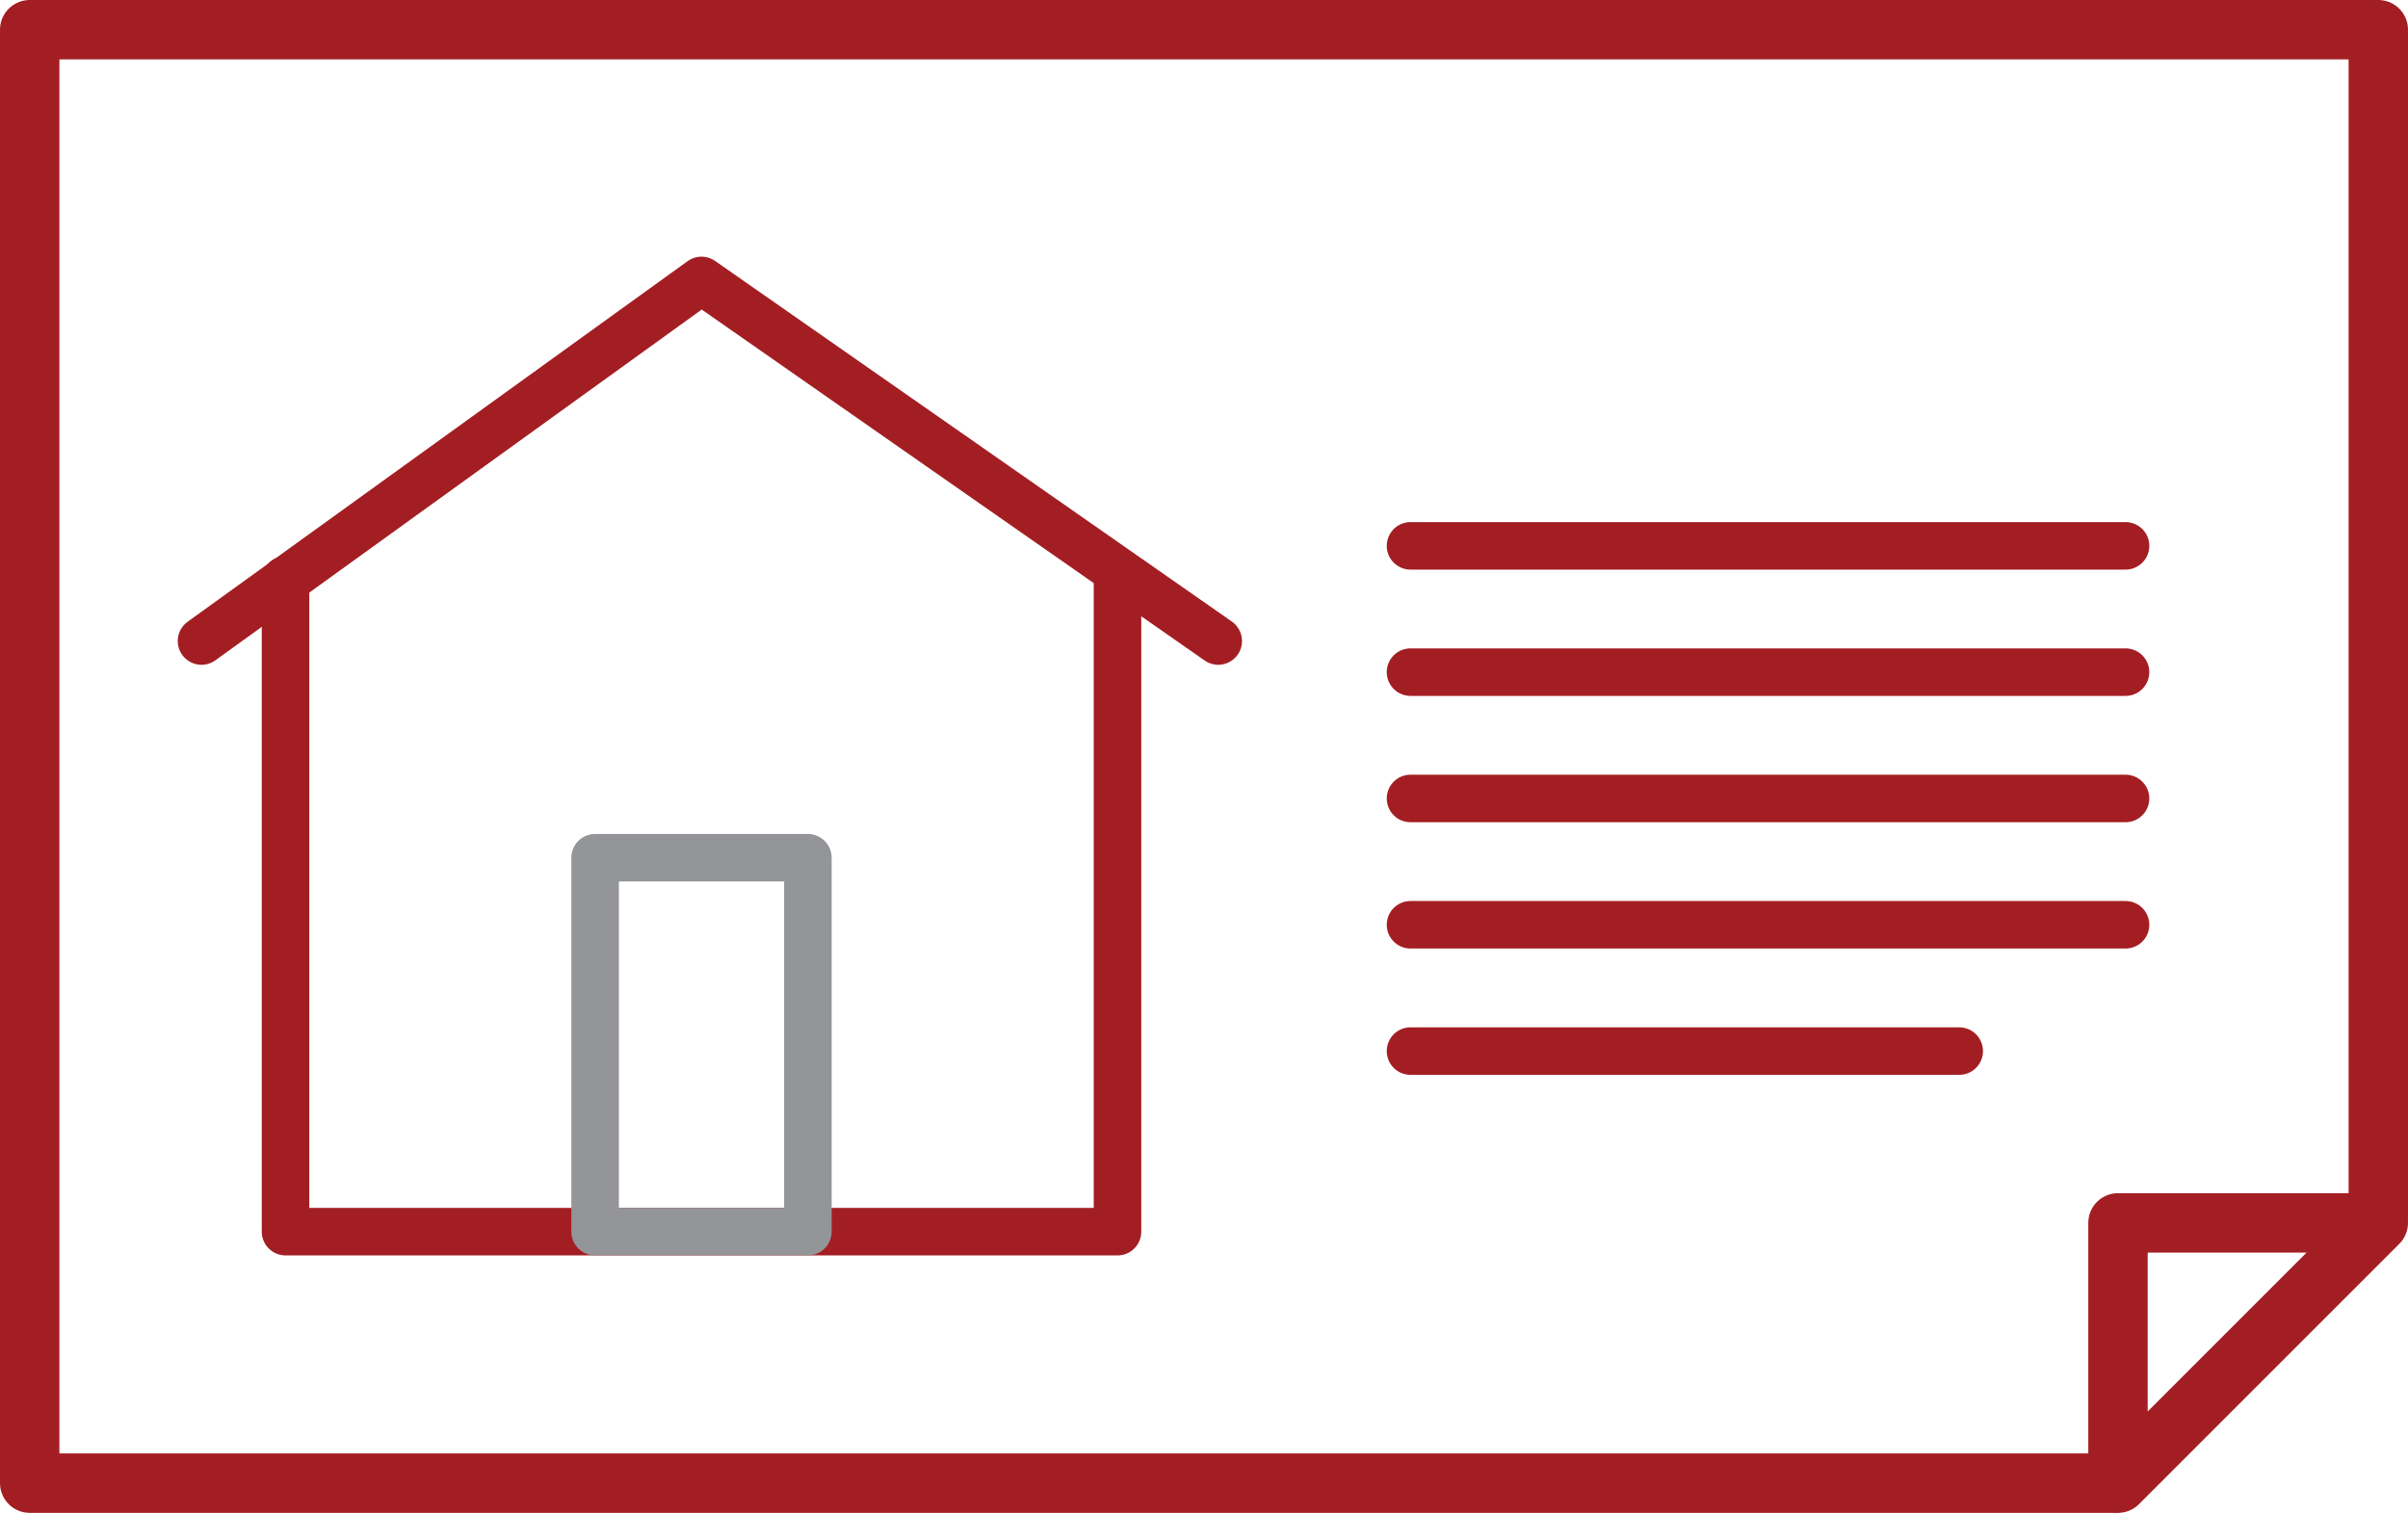
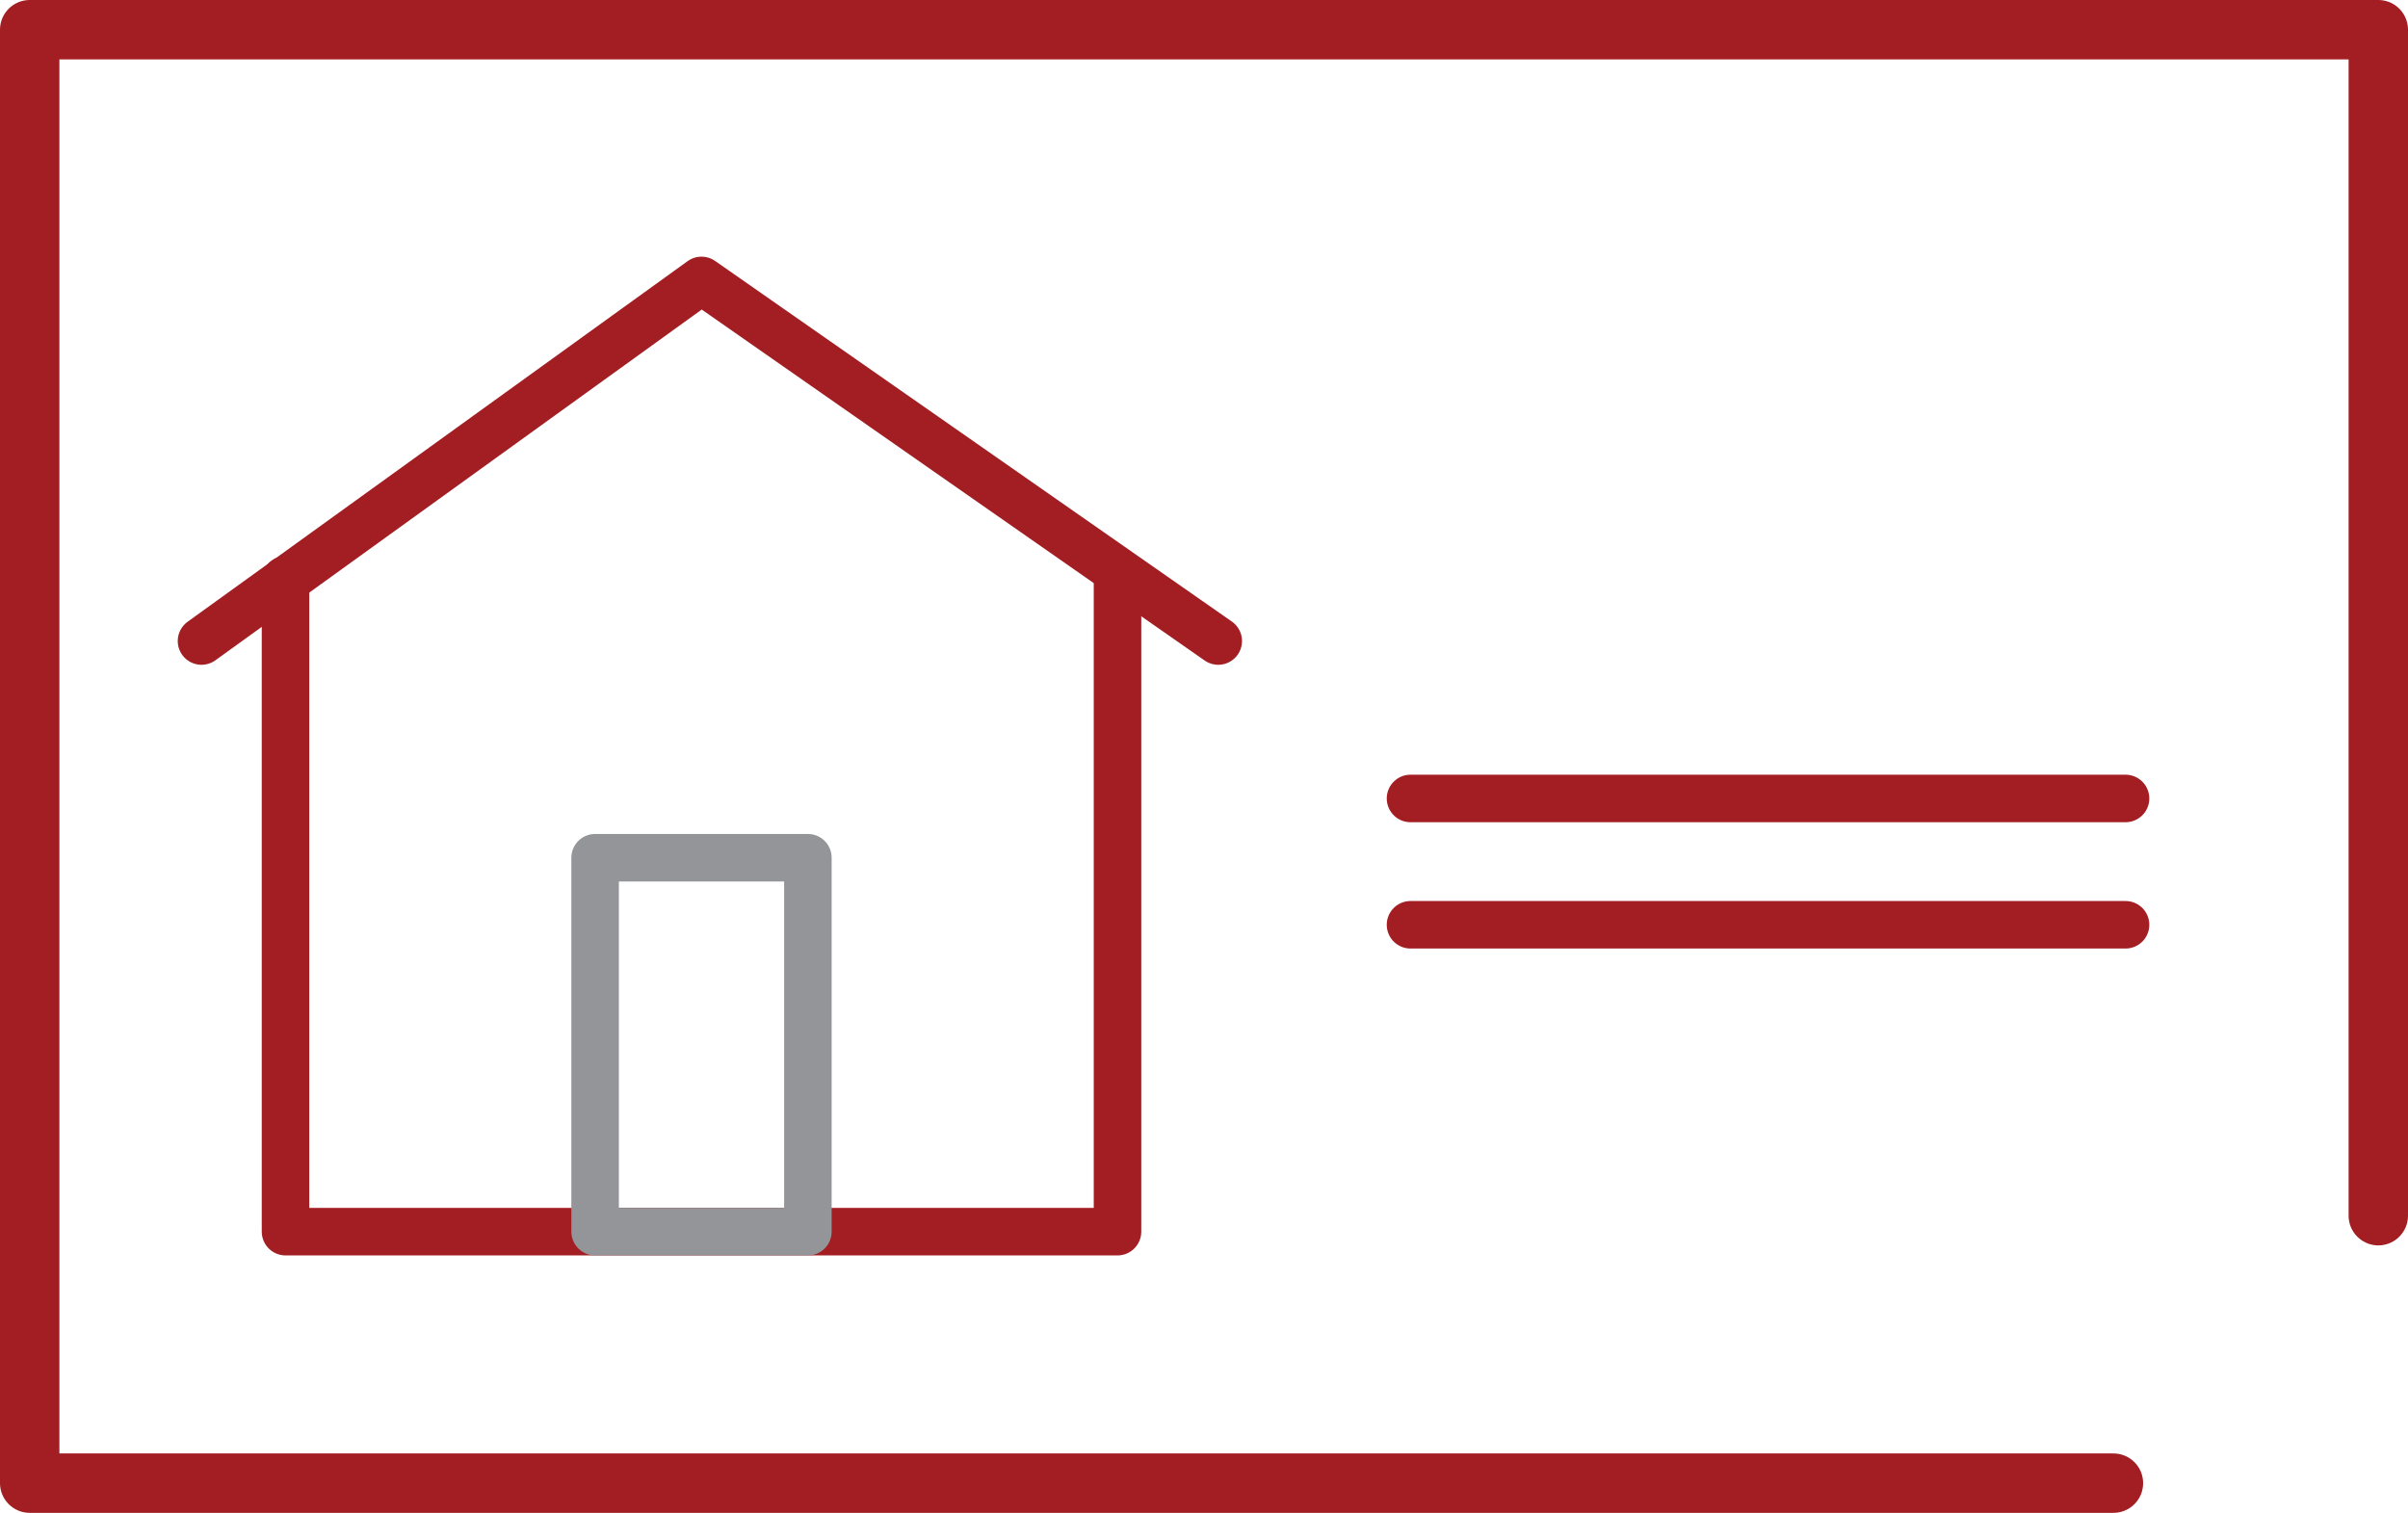
<svg xmlns="http://www.w3.org/2000/svg" id="Layer_2" data-name="Layer 2" viewBox="0 0 1013.49 636.81">
  <defs>
    <style>
      .cls-1 {
        stroke-width: 25px;
      }

      .cls-1, .cls-2 {
        stroke: #a31e23;
      }

      .cls-1, .cls-2, .cls-3 {
        fill: none;
        stroke-linecap: round;
        stroke-linejoin: round;
      }

      .cls-2, .cls-3 {
        stroke-width: 20px;
      }

      .cls-3 {
        stroke: #939598;
      }
    </style>
  </defs>
  <g id="Layer_1-2" data-name="Layer 1">
    <g>
-       <line class="cls-2" x1="593.66" y1="282.93" x2="894.61" y2="282.93" />
-       <line class="cls-2" x1="593.66" y1="229.77" x2="894.61" y2="229.77" />
      <line class="cls-2" x1="593.66" y1="336.1" x2="894.61" y2="336.1" />
      <line class="cls-2" x1="593.66" y1="389.27" x2="894.61" y2="389.27" />
-       <line class="cls-2" x1="593.66" y1="442.44" x2="824.61" y2="442.44" />
      <polyline class="cls-1" points="889.51 624.31 12.5 624.31 12.5 12.5 1000.99 12.5 1000.99 511.73" />
-       <polygon class="cls-1" points="891.43 624.31 891.43 514.75 1000.99 514.75 891.43 624.31" />
      <polyline class="cls-2" points="470.34 244.05 470.34 518.45 120.17 518.45 120.17 244.05" />
      <polyline class="cls-2" points="84.81 269.83 295.25 118.04 512.74 269.83" />
      <rect class="cls-3" x="250.47" y="361.05" width="89.56" height="157.4" />
    </g>
  </g>
</svg>